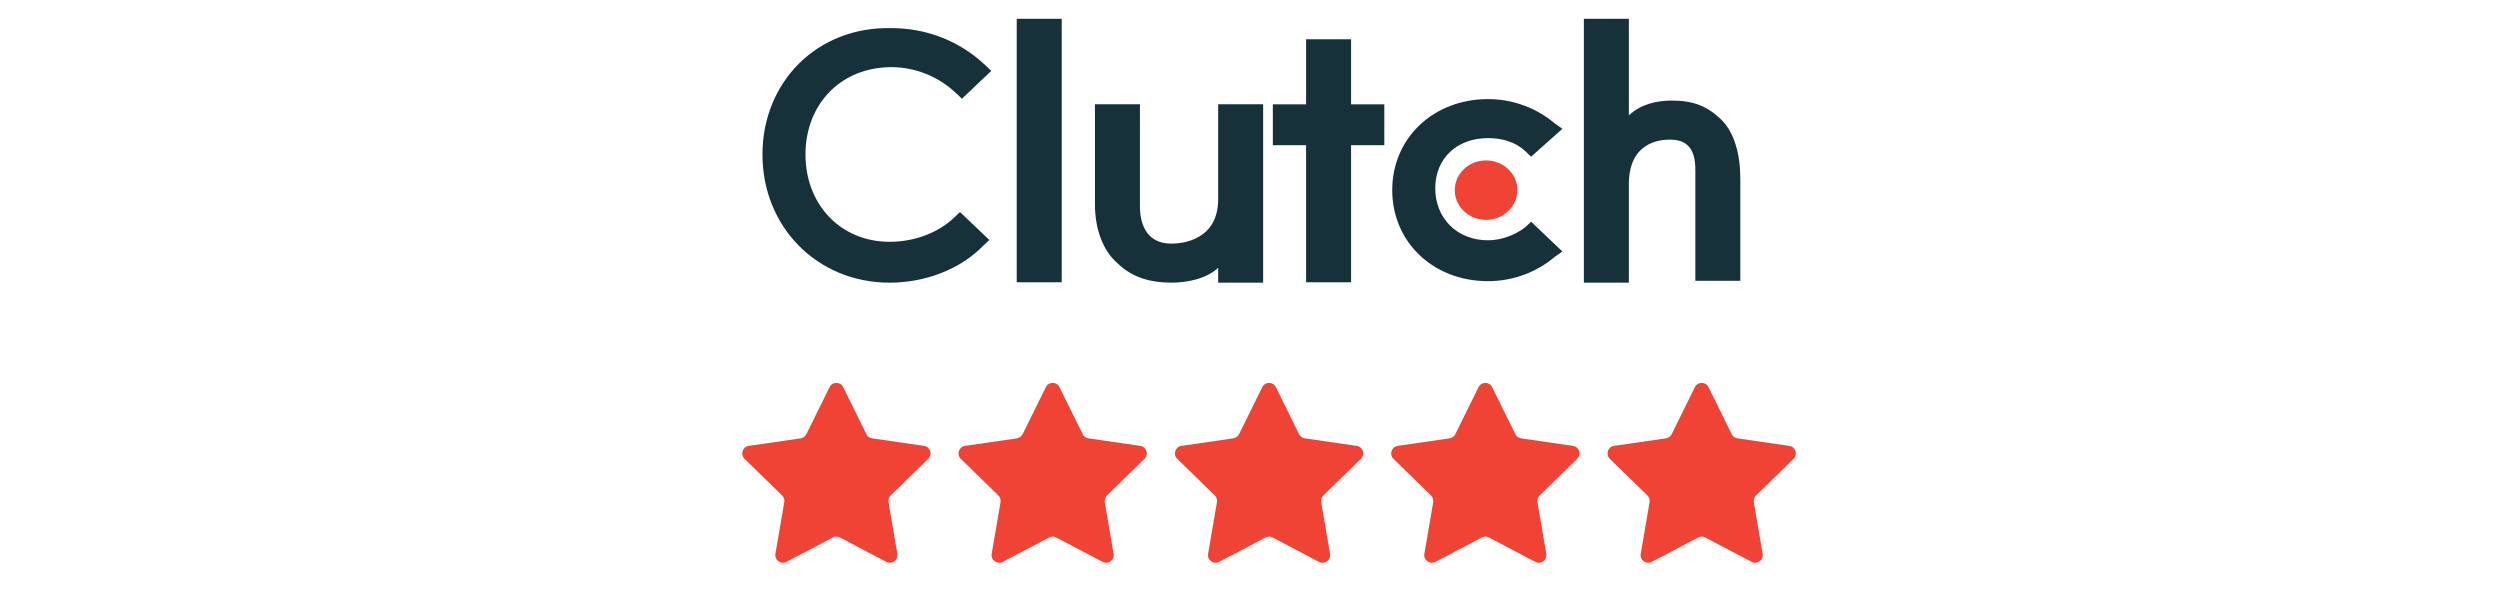
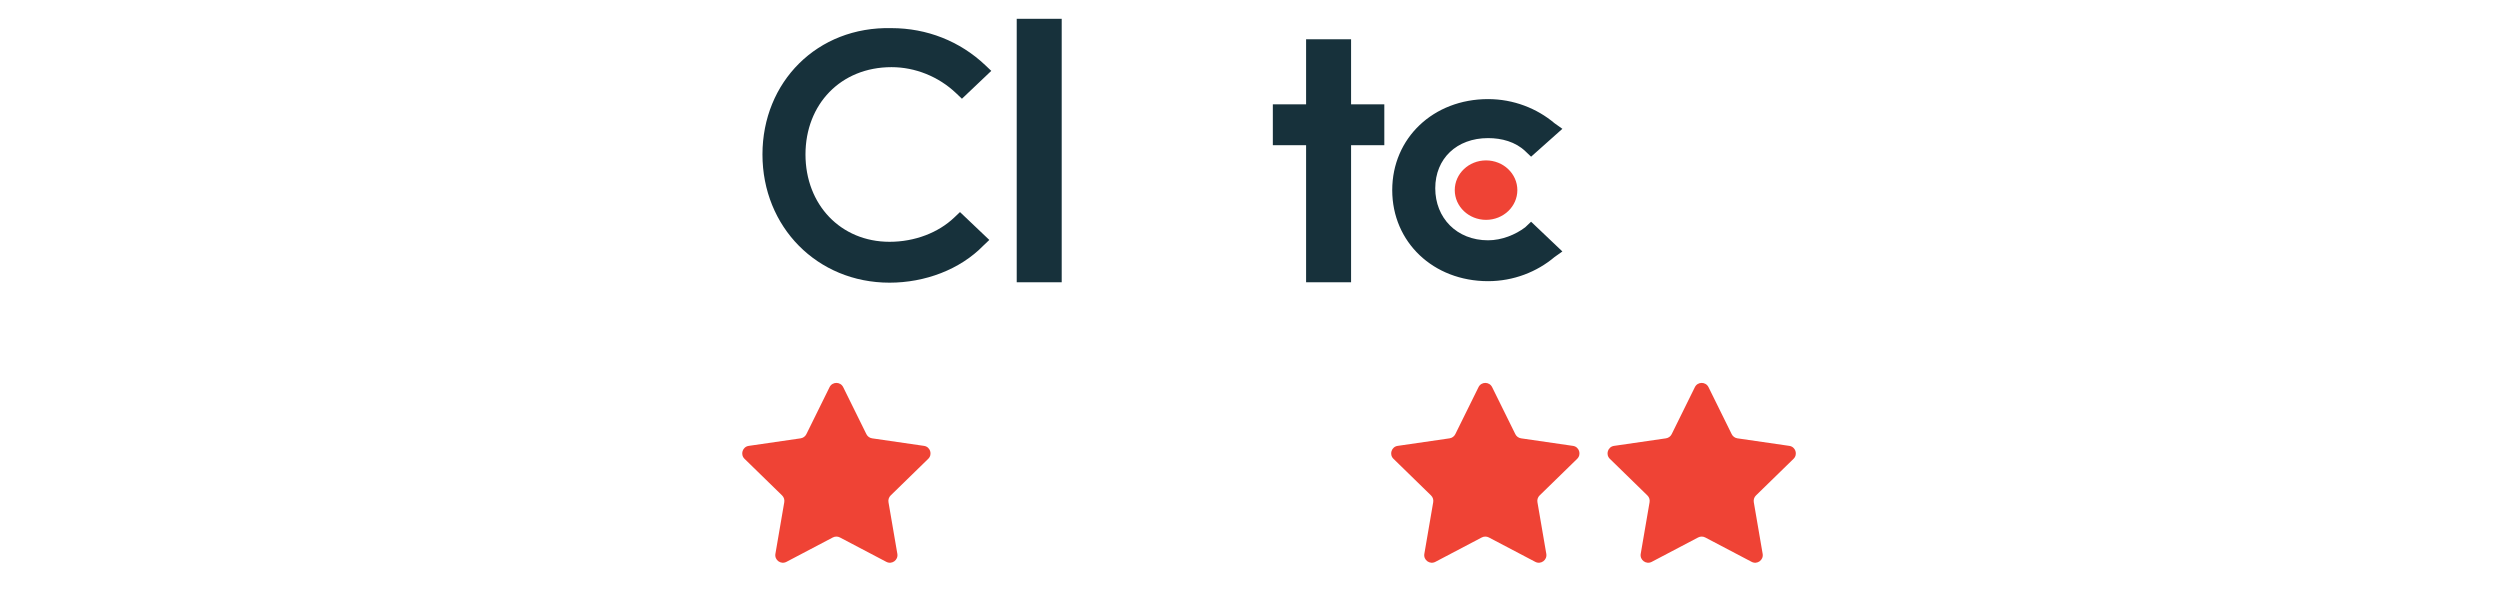
<svg xmlns="http://www.w3.org/2000/svg" width="186" height="44" viewBox="0 0 186 44" fill="none">
  <path d="M61.72 28.803C61.928 28.384 62.526 28.384 62.733 28.803L64.46 32.303C64.543 32.47 64.702 32.585 64.885 32.612L68.748 33.173C69.211 33.24 69.396 33.81 69.061 34.136L66.266 36.861C66.133 36.99 66.072 37.177 66.103 37.36L66.763 41.207C66.842 41.668 66.358 42.02 65.944 41.802L62.489 39.986C62.325 39.9 62.129 39.9 61.964 39.986L58.51 41.802C58.095 42.02 57.611 41.668 57.69 41.207L58.35 37.36C58.381 37.177 58.321 36.99 58.188 36.861L55.393 34.136C55.058 33.81 55.243 33.24 55.706 33.173L59.568 32.612C59.752 32.585 59.911 32.47 59.993 32.303L61.72 28.803Z" fill="#EF4335" />
-   <path d="M77.81 28.803C78.017 28.384 78.616 28.384 78.823 28.803L80.55 32.303C80.632 32.47 80.791 32.585 80.975 32.612L84.838 33.173C85.301 33.24 85.486 33.81 85.15 34.136L82.356 36.861C82.223 36.99 82.162 37.177 82.193 37.36L82.853 41.207C82.932 41.668 82.448 42.02 82.034 41.802L78.579 39.986C78.415 39.9 78.218 39.9 78.054 39.986L74.599 41.802C74.185 42.02 73.701 41.668 73.78 41.207L74.44 37.36C74.471 37.177 74.41 36.99 74.277 36.861L71.483 34.136C71.148 33.81 71.332 33.24 71.796 33.173L75.658 32.612C75.842 32.585 76.001 32.47 76.083 32.303L77.81 28.803Z" fill="#EF4335" />
-   <path d="M93.912 28.803C94.119 28.384 94.717 28.384 94.924 28.803L96.652 32.303C96.734 32.47 96.893 32.585 97.077 32.612L100.939 33.173C101.402 33.24 101.587 33.81 101.252 34.136L98.457 36.861C98.324 36.99 98.263 37.177 98.295 37.36L98.955 41.207C99.034 41.668 98.55 42.02 98.135 41.802L94.681 39.986C94.516 39.9 94.32 39.9 94.155 39.986L90.701 41.802C90.287 42.02 89.802 41.668 89.882 41.207L90.541 37.36C90.573 37.177 90.512 36.99 90.379 36.861L87.584 34.136C87.249 33.81 87.434 33.24 87.897 33.173L91.759 32.612C91.943 32.585 92.102 32.47 92.185 32.303L93.912 28.803Z" fill="#EF4335" />
  <path d="M110.002 28.803C110.209 28.384 110.807 28.384 111.014 28.803L112.742 32.303C112.824 32.47 112.983 32.585 113.167 32.612L117.029 33.173C117.492 33.24 117.677 33.81 117.342 34.136L114.547 36.861C114.414 36.99 114.353 37.177 114.385 37.36L115.045 41.207C115.124 41.668 114.639 42.02 114.225 41.802L110.771 39.986C110.606 39.9 110.41 39.9 110.245 39.986L106.791 41.802C106.377 42.02 105.892 41.668 105.971 41.207L106.631 37.36C106.663 37.177 106.602 36.99 106.469 36.861L103.674 34.136C103.339 33.81 103.524 33.24 103.987 33.173L107.849 32.612C108.033 32.585 108.192 32.47 108.274 32.303L110.002 28.803Z" fill="#EF4335" />
  <path d="M126.099 28.803C126.306 28.384 126.905 28.384 127.112 28.803L128.839 32.303C128.921 32.47 129.08 32.585 129.264 32.612L133.127 33.173C133.59 33.24 133.775 33.81 133.44 34.136L130.645 36.861C130.512 36.99 130.451 37.177 130.482 37.36L131.142 41.207C131.221 41.668 130.737 42.02 130.323 41.802L126.868 39.986C126.704 39.9 126.507 39.9 126.343 39.986L122.888 41.802C122.474 42.02 121.99 41.668 122.069 41.207L122.729 37.36C122.76 37.177 122.7 36.99 122.566 36.861L119.772 34.136C119.437 33.81 119.622 33.24 120.085 33.173L123.947 32.612C124.131 32.585 124.29 32.47 124.372 32.303L126.099 28.803Z" fill="#EF4335" />
  <g clip-path="url(#clip0_4093_13081)">
    <path d="M75.644 1.4H78.991V21.029H75.644V1.4Z" fill="#17313B" />
-     <path d="M90.632 14.809C90.632 17.85 88.013 18.126 87.14 18.126C85.103 18.126 84.811 16.329 84.811 15.361V7.759H81.465V15.223C81.465 17.02 82.047 18.679 83.211 19.647C84.23 20.614 85.539 21.029 87.14 21.029C88.304 21.029 89.759 20.753 90.632 19.923V21.029H93.978V7.759H90.632V14.809Z" fill="#17313B" />
    <path d="M100.52 2.922H97.173V7.76H94.699V10.802H97.173V21.031H100.52V10.802H102.993V7.76H100.52V2.922Z" fill="#17313B" />
    <path d="M113.477 16.91C112.749 17.463 111.73 17.878 110.712 17.878C108.384 17.878 106.783 16.219 106.783 14.008C106.783 11.796 108.384 10.275 110.712 10.275C111.73 10.275 112.749 10.552 113.477 11.243L113.913 11.658L116.241 9.584L115.659 9.17C114.35 8.064 112.603 7.373 110.712 7.373C106.638 7.373 103.582 10.275 103.582 14.146C103.582 18.016 106.638 20.919 110.712 20.919C112.603 20.919 114.35 20.228 115.659 19.122L116.241 18.708L113.913 16.496L113.477 16.91Z" fill="#17313B" />
-     <path d="M128.025 8.865C127.007 7.897 125.988 7.483 124.388 7.483C123.224 7.483 122.06 7.759 121.187 8.588V1.4H117.84V21.029H121.187V13.703C121.187 10.662 123.369 10.386 124.242 10.386C126.279 10.386 126.134 12.182 126.134 13.15V20.891H129.48V13.288C129.48 11.491 129.044 9.833 128.025 8.865Z" fill="#17313B" />
    <path d="M110.562 16.357C111.848 16.357 112.891 15.367 112.891 14.145C112.891 12.924 111.848 11.934 110.562 11.934C109.277 11.934 108.234 12.924 108.234 14.145C108.234 15.367 109.277 16.357 110.562 16.357Z" fill="#EF4335" />
    <path d="M70.986 16.193C69.822 17.299 68.076 17.99 66.184 17.99C62.547 17.99 59.928 15.225 59.928 11.493C59.928 7.761 62.547 4.996 66.33 4.996C68.076 4.996 69.822 5.687 71.132 6.931L71.568 7.346L73.751 5.273L73.314 4.858C71.423 3.061 68.949 2.093 66.33 2.093C60.801 1.955 56.727 6.102 56.727 11.493C56.727 16.884 60.801 21.031 66.184 21.031C68.804 21.031 71.423 20.063 73.169 18.266L73.605 17.852L71.423 15.778L70.986 16.193Z" fill="#17313B" />
  </g>
  <defs>
    <clipPath id="clip0_4093_13081">
      <rect width="79.059" height="19.765" fill="white" transform="translate(54.176 1.235)" />
    </clipPath>
  </defs>
</svg>